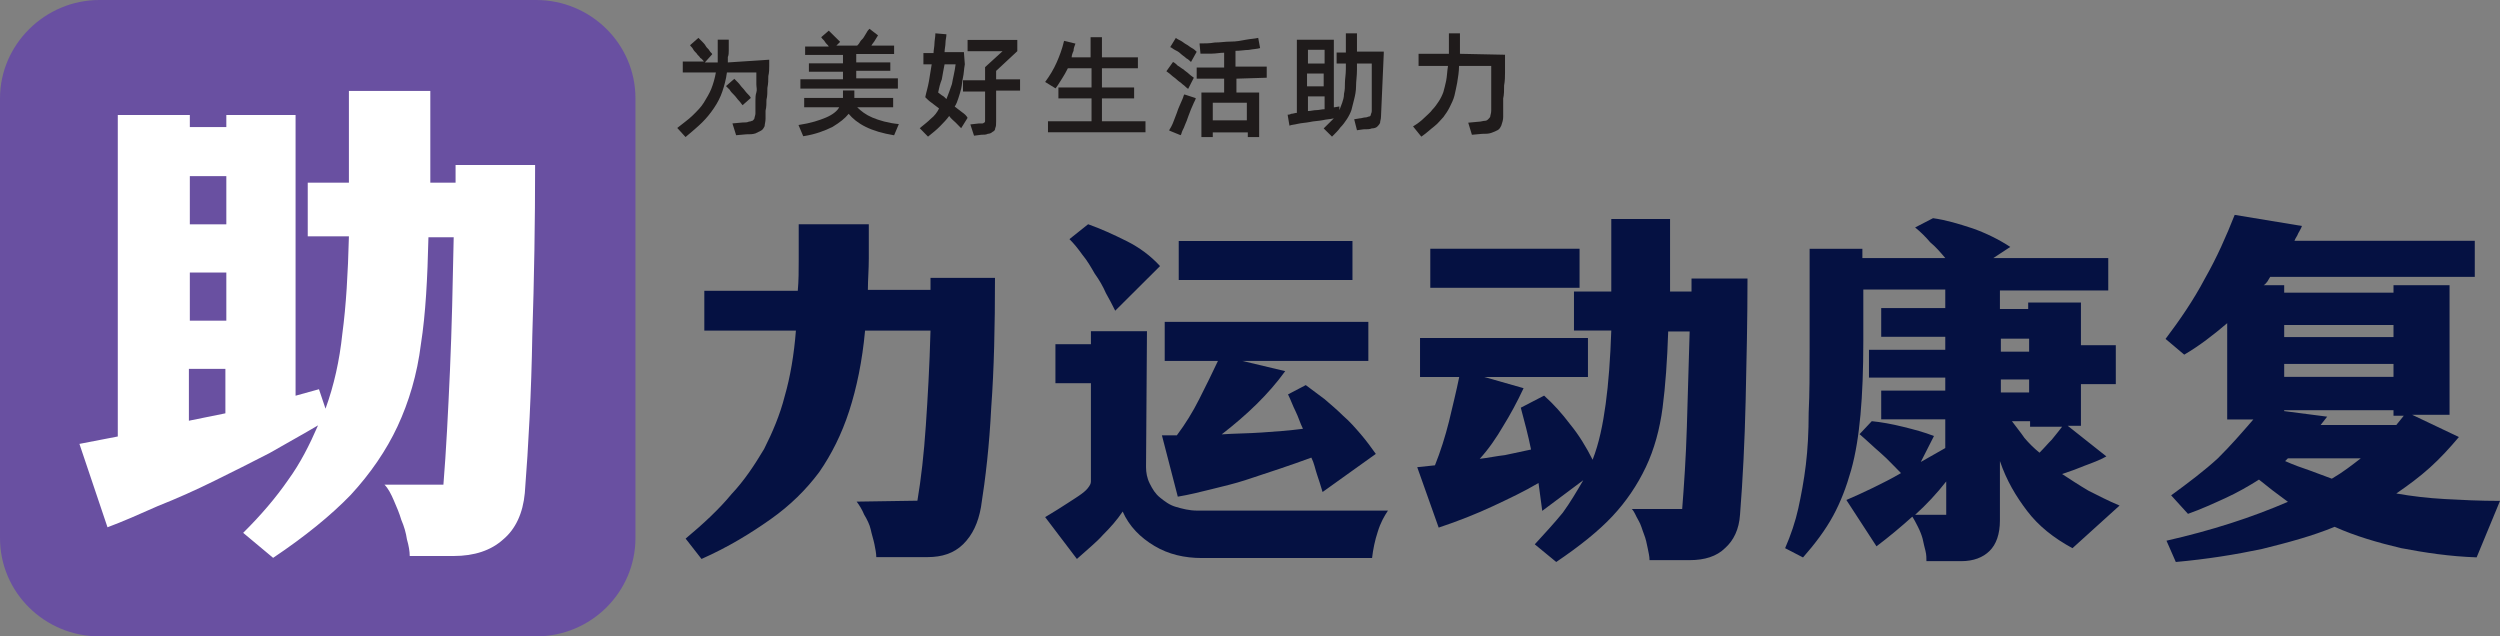
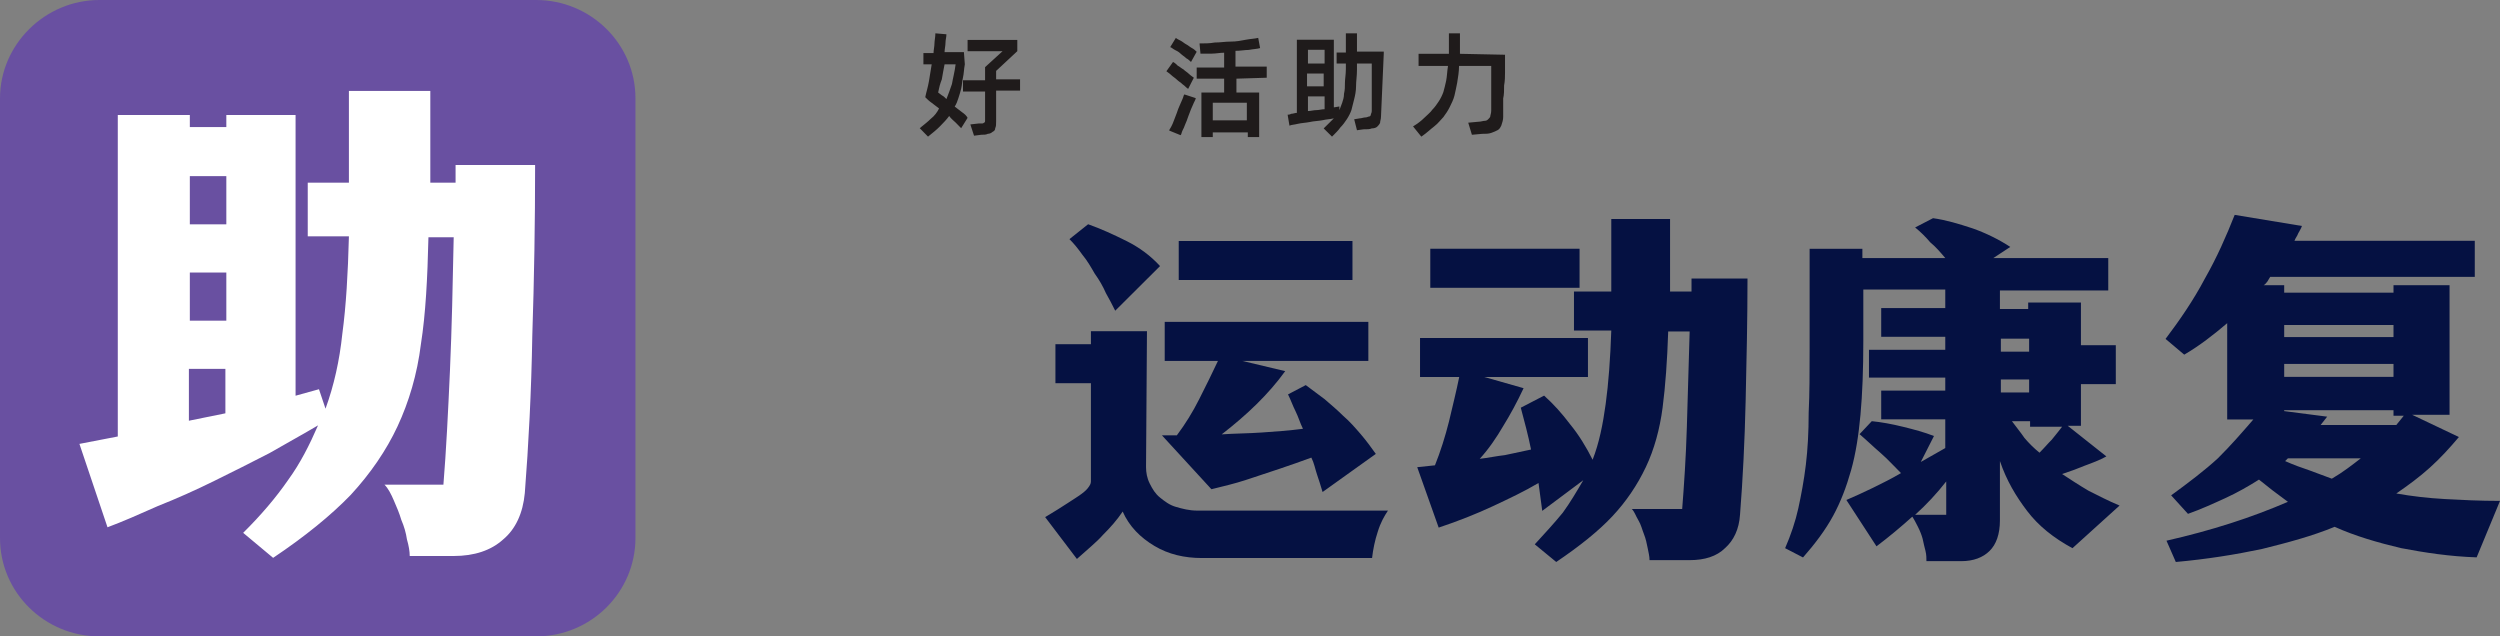
<svg xmlns="http://www.w3.org/2000/svg" width="165px" height="42px" viewBox="0 0 165 42" version="1.1">
  <rect x="0" y="0" width="165" height="42" fill="#808080" stroke="none" />
  <title>助力运动康复-logo源文件-2-改色-改圆角</title>
  <g id="素材" stroke="none" stroke-width="1" fill="none" fill-rule="evenodd">
    <g id="画板" transform="translate(-5552, -3673)" fill-rule="nonzero">
      <g id="助力运动康复-logo源文件-2-改色-改圆角" transform="translate(5552, 3673)">
        <path d="M0,6.49 L0,35.51 C0,39.122 2.969,42 6.557,42 L35.383,42 C39.032,42 41.94,39.061 41.94,35.51 L41.94,6.49 C41.94,2.878 38.971,0 35.383,0 L6.557,0 C2.969,0 0,2.939 0,6.49 Z" id="path11" fill="#6950A1" />
        <g id="text13" transform="translate(5.242, 6)" fill="#FFFFFF">
          <path d="M2.532,22.808 L2.532,1.59 L7.287,1.59 L7.287,2.385 L9.696,2.385 L9.696,1.59 L14.266,1.59 L14.266,20.117 L15.81,19.689 L16.242,20.973 C16.798,19.445 17.168,17.794 17.353,16.021 C17.601,14.186 17.724,12.046 17.786,9.6 L15.069,9.6 L15.069,6.054 L17.786,6.054 L17.786,0 L23.159,0 L23.159,6.054 L24.826,6.054 L24.826,4.892 L30.075,4.892 C30.075,8.683 30.013,12.413 29.89,16.143 C29.828,19.873 29.643,23.358 29.396,26.538 C29.272,27.883 28.778,28.923 27.976,29.595 C27.173,30.329 26.061,30.696 24.702,30.696 L21.8,30.696 C21.8,30.39 21.738,30.023 21.615,29.595 C21.553,29.167 21.429,28.739 21.244,28.311 C21.121,27.883 20.935,27.455 20.75,27.027 C20.565,26.599 20.38,26.232 20.133,25.988 L24.023,25.988 C24.208,23.725 24.332,21.218 24.455,18.466 C24.579,15.654 24.641,12.719 24.702,9.661 L23.035,9.661 C22.973,12.352 22.85,14.736 22.541,16.693 C22.294,18.711 21.738,20.545 20.997,22.135 C20.256,23.725 19.206,25.254 17.909,26.66 C16.612,28.005 14.883,29.412 12.784,30.818 L10.807,29.167 C11.981,28.005 12.969,26.844 13.772,25.682 C14.574,24.581 15.192,23.358 15.748,22.074 C14.821,22.624 13.71,23.236 12.537,23.909 C11.363,24.52 10.128,25.131 8.893,25.743 C7.658,26.354 6.423,26.905 5.188,27.394 C3.952,27.944 2.841,28.433 1.853,28.8 L0,23.297 L2.532,22.808 Z M7.287,15.165 L9.696,15.165 L9.696,11.985 L7.287,11.985 L7.287,15.165 Z M7.287,8.805 L9.696,8.805 L9.696,5.626 L7.287,5.626 L7.287,8.805 Z M9.634,21.279 L9.634,18.344 L7.225,18.344 L7.225,21.768 L9.634,21.279 Z" id="path49" />
        </g>
        <g id="text15" transform="translate(45.251, 14.8)" fill="#051142">
-           <path d="M15.298,18.246 C15.545,16.782 15.73,15.134 15.853,13.303 C15.977,11.473 16.1,9.398 16.162,7.018 L11.844,7.018 C11.659,9.032 11.289,10.801 10.795,12.327 C10.302,13.853 9.623,15.195 8.821,16.355 C7.957,17.514 6.909,18.551 5.613,19.467 C4.318,20.382 2.838,21.298 1.049,22.091 L0,20.748 C1.172,19.772 2.221,18.796 3.023,17.819 C3.886,16.904 4.565,15.866 5.182,14.829 C5.737,13.731 6.23,12.571 6.539,11.351 C6.909,10.069 7.156,8.604 7.279,7.018 L1.234,7.018 L1.234,4.394 L7.402,4.394 C7.464,3.723 7.464,3.051 7.464,2.319 C7.464,1.587 7.464,0.854 7.464,0 L12.09,0 C12.09,0.793 12.09,1.526 12.09,2.258 C12.09,2.99 12.029,3.661 12.029,4.333 L16.162,4.333 L16.162,3.539 L20.418,3.539 C20.418,6.713 20.356,9.581 20.171,12.083 C20.048,14.585 19.801,16.721 19.493,18.674 C19.308,19.711 18.938,20.504 18.321,21.115 C17.704,21.725 16.902,21.969 15.977,21.969 L12.584,21.969 C12.584,21.725 12.522,21.42 12.461,21.115 C12.399,20.809 12.276,20.443 12.214,20.138 C12.152,19.833 11.967,19.467 11.782,19.162 C11.659,18.857 11.474,18.551 11.289,18.307 L15.298,18.246 Z" id="path52" />
-         </g>
+           </g>
        <g id="text17" transform="translate(68.98, 14.8)" fill="#051142">
-           <path d="M6.658,16.016 C6.658,16.384 6.72,16.752 6.905,17.12 C7.09,17.489 7.275,17.795 7.583,18.041 C7.891,18.286 8.199,18.532 8.631,18.655 C9.062,18.777 9.494,18.9 10.049,18.9 L22.625,18.9 C22.379,19.268 22.132,19.698 21.947,20.311 C21.762,20.864 21.639,21.477 21.577,22.03 L10.357,22.03 C9.186,22.03 8.138,21.784 7.213,21.232 C6.288,20.68 5.548,19.943 5.117,18.961 C4.747,19.514 4.315,20.005 3.822,20.495 C3.391,20.986 2.774,21.477 2.096,22.091 L0,19.33 C0.616,18.961 1.11,18.655 1.48,18.409 C1.849,18.164 2.158,17.98 2.404,17.795 C2.651,17.611 2.774,17.489 2.898,17.305 C3.021,17.12 3.021,17.059 3.021,16.875 L3.021,10.493 L0.678,10.493 L0.678,7.916 L3.021,7.916 L3.021,7.057 L6.72,7.057 L6.658,16.016 L6.658,16.016 Z M17.2,10.616 C17.632,10.923 18.002,11.23 18.433,11.536 C18.865,11.905 19.296,12.273 19.666,12.641 C20.098,13.009 20.468,13.439 20.838,13.868 C21.207,14.298 21.516,14.727 21.824,15.157 L18.31,17.673 C18.187,17.243 18.063,16.875 17.94,16.507 C17.817,16.139 17.755,15.77 17.57,15.402 C16.892,15.648 16.214,15.893 15.474,16.139 C14.734,16.384 13.994,16.63 13.255,16.875 C12.515,17.12 11.713,17.305 10.974,17.489 C10.234,17.673 9.494,17.857 8.754,17.98 L7.706,13.93 L8.693,13.93 C9.247,13.193 9.741,12.395 10.172,11.536 C10.604,10.677 11.035,9.818 11.405,9.02 L7.891,9.02 L7.891,6.443 L21.331,6.443 L21.331,9.02 L13.008,9.02 L15.844,9.695 C14.734,11.23 13.316,12.58 11.652,13.868 C12.515,13.807 13.44,13.807 14.303,13.745 C15.166,13.684 16.091,13.623 17.015,13.5 C16.83,13.132 16.707,12.702 16.522,12.334 C16.337,11.966 16.214,11.598 16.029,11.23 L17.2,10.616 Z M20.283,1.105 L20.283,3.682 L8.816,3.682 L8.816,1.105 L20.283,1.105 Z M2.836,0 C3.699,0.307 4.5,0.675 5.364,1.105 C6.227,1.534 6.966,2.086 7.583,2.761 L4.624,5.707 C4.439,5.339 4.254,4.97 4.007,4.541 C3.822,4.111 3.576,3.682 3.267,3.252 C3.021,2.823 2.774,2.393 2.466,2.025 C2.158,1.595 1.911,1.289 1.603,0.982 L2.836,0 Z" id="path55" />
+           <path d="M6.658,16.016 C6.658,16.384 6.72,16.752 6.905,17.12 C7.09,17.489 7.275,17.795 7.583,18.041 C7.891,18.286 8.199,18.532 8.631,18.655 C9.062,18.777 9.494,18.9 10.049,18.9 L22.625,18.9 C22.379,19.268 22.132,19.698 21.947,20.311 C21.762,20.864 21.639,21.477 21.577,22.03 L10.357,22.03 C9.186,22.03 8.138,21.784 7.213,21.232 C6.288,20.68 5.548,19.943 5.117,18.961 C4.747,19.514 4.315,20.005 3.822,20.495 C3.391,20.986 2.774,21.477 2.096,22.091 L0,19.33 C0.616,18.961 1.11,18.655 1.48,18.409 C1.849,18.164 2.158,17.98 2.404,17.795 C2.651,17.611 2.774,17.489 2.898,17.305 C3.021,17.12 3.021,17.059 3.021,16.875 L3.021,10.493 L0.678,10.493 L0.678,7.916 L3.021,7.916 L3.021,7.057 L6.72,7.057 L6.658,16.016 L6.658,16.016 Z M17.2,10.616 C17.632,10.923 18.002,11.23 18.433,11.536 C18.865,11.905 19.296,12.273 19.666,12.641 C20.098,13.009 20.468,13.439 20.838,13.868 C21.207,14.298 21.516,14.727 21.824,15.157 L18.31,17.673 C18.187,17.243 18.063,16.875 17.94,16.507 C17.817,16.139 17.755,15.77 17.57,15.402 C16.892,15.648 16.214,15.893 15.474,16.139 C14.734,16.384 13.994,16.63 13.255,16.875 C12.515,17.12 11.713,17.305 10.974,17.489 L7.706,13.93 L8.693,13.93 C9.247,13.193 9.741,12.395 10.172,11.536 C10.604,10.677 11.035,9.818 11.405,9.02 L7.891,9.02 L7.891,6.443 L21.331,6.443 L21.331,9.02 L13.008,9.02 L15.844,9.695 C14.734,11.23 13.316,12.58 11.652,13.868 C12.515,13.807 13.44,13.807 14.303,13.745 C15.166,13.684 16.091,13.623 17.015,13.5 C16.83,13.132 16.707,12.702 16.522,12.334 C16.337,11.966 16.214,11.598 16.029,11.23 L17.2,10.616 Z M20.283,1.105 L20.283,3.682 L8.816,3.682 L8.816,1.105 L20.283,1.105 Z M2.836,0 C3.699,0.307 4.5,0.675 5.364,1.105 C6.227,1.534 6.966,2.086 7.583,2.761 L4.624,5.707 C4.439,5.339 4.254,4.97 4.007,4.541 C3.822,4.111 3.576,3.682 3.267,3.252 C3.021,2.823 2.774,2.393 2.466,2.025 C2.158,1.595 1.911,1.289 1.603,0.982 L2.836,0 Z" id="path55" />
        </g>
        <g id="text19" transform="translate(93.537, 14.455)" fill="#051142">
          <path d="M8.374,11.656 C8.99,12.208 9.544,12.821 10.098,13.557 C10.653,14.232 11.145,15.03 11.576,15.888 C12.007,14.784 12.253,13.557 12.438,12.208 C12.623,10.858 12.746,9.202 12.808,7.361 L10.345,7.361 L10.345,4.785 L12.808,4.785 L12.808,0 L16.687,0 L16.687,4.785 L18.103,4.785 L18.103,3.926 L21.798,3.926 C21.798,6.625 21.736,9.324 21.675,12.024 C21.613,14.661 21.49,17.177 21.305,19.508 C21.243,20.489 20.874,21.225 20.32,21.716 C19.766,22.268 18.965,22.514 17.98,22.514 L15.332,22.514 C15.332,22.268 15.271,22.023 15.209,21.716 C15.148,21.409 15.086,21.103 14.963,20.796 C14.84,20.489 14.778,20.183 14.593,19.876 C14.409,19.569 14.347,19.324 14.162,19.14 L17.487,19.14 C17.611,17.545 17.734,15.766 17.795,13.741 C17.857,11.717 17.918,9.631 17.98,7.423 L16.564,7.423 C16.502,9.324 16.379,11.042 16.194,12.453 C16.01,13.864 15.64,15.214 15.086,16.379 C14.532,17.545 13.793,18.649 12.869,19.63 C11.946,20.612 10.714,21.593 9.175,22.636 L7.758,21.471 C8.436,20.735 9.052,20.06 9.606,19.385 C10.098,18.71 10.529,17.974 10.96,17.238 L8.251,19.262 L8.005,17.422 C7.081,17.974 6.034,18.465 4.988,18.956 C3.941,19.446 2.709,19.937 1.416,20.367 L0,16.379 L1.17,16.256 C1.539,15.336 1.847,14.355 2.094,13.373 C2.34,12.33 2.586,11.349 2.771,10.429 L0.185,10.429 L0.185,7.852 L11.268,7.852 L11.268,10.429 L4.433,10.429 L7.02,11.165 C6.589,12.085 6.158,12.882 5.665,13.68 C5.234,14.416 4.741,15.152 4.126,15.827 C4.68,15.766 5.234,15.643 5.788,15.582 C6.342,15.459 6.958,15.336 7.512,15.214 C7.327,14.293 7.081,13.373 6.835,12.453 L8.374,11.656 Z M10.714,1.963 L10.714,4.54 L0.862,4.54 L0.862,1.963 L10.714,1.963 Z" id="path58" />
        </g>
        <g id="text21" transform="translate(117.818, 14.4)" fill="#051142">
          <path d="M9.762,0 C10.633,0.122 11.441,0.367 12.374,0.673 C13.244,0.979 14.115,1.407 14.861,1.897 L13.742,2.631 L21.327,2.631 L21.327,4.772 L14.177,4.772 L14.177,5.996 L16.042,5.996 L16.042,5.567 L19.524,5.567 L19.524,8.382 L21.825,8.382 L21.825,10.951 L19.524,10.951 L19.524,13.704 L18.654,13.704 L21.203,15.723 C20.768,15.968 20.27,16.151 19.773,16.335 C19.338,16.518 18.84,16.702 18.281,16.886 C18.84,17.253 19.4,17.62 20.022,17.987 C20.643,18.293 21.327,18.66 22.074,18.966 L18.965,21.78 C17.721,21.107 16.726,20.312 15.98,19.333 C15.234,18.354 14.612,17.314 14.177,16.029 L14.177,19.944 C14.177,20.862 13.928,21.535 13.493,21.963 C13.058,22.392 12.436,22.636 11.627,22.636 L9.327,22.636 C9.327,22.453 9.327,22.208 9.265,21.963 C9.203,21.719 9.14,21.474 9.078,21.168 C9.016,20.923 8.892,20.617 8.767,20.373 C8.643,20.128 8.519,19.883 8.394,19.7 C7.648,20.373 6.84,21.046 6.031,21.657 L4.042,18.599 C4.601,18.354 5.161,18.109 5.783,17.803 C6.404,17.497 7.026,17.191 7.648,16.824 C7.213,16.396 6.778,15.907 6.28,15.478 C5.783,15.05 5.347,14.622 4.912,14.255 L5.72,13.398 C6.342,13.459 7.026,13.582 7.772,13.765 C8.519,13.949 9.203,14.132 9.824,14.377 L8.954,16.09 L10.57,15.172 L10.57,13.276 L6.342,13.276 L6.342,11.379 L10.57,11.379 L10.57,10.523 L5.534,10.523 L5.534,8.687 L10.57,8.687 L10.57,7.831 L6.342,7.831 L6.342,5.934 L10.57,5.934 L10.57,4.711 L5.161,4.711 L5.161,8.137 C5.161,9.972 5.099,11.624 4.974,12.97 C4.85,14.316 4.663,15.54 4.353,16.641 C4.042,17.742 3.669,18.721 3.171,19.639 C2.674,20.556 1.99,21.474 1.181,22.392 L0,21.78 C0.373,20.923 0.684,20.006 0.871,19.149 C1.057,18.293 1.244,17.314 1.368,16.274 C1.492,15.234 1.554,14.132 1.554,12.848 C1.617,11.563 1.617,10.156 1.617,8.565 L1.617,2.019 L5.099,2.019 L5.099,2.631 L10.57,2.631 C10.26,2.264 9.949,1.897 9.576,1.591 C9.265,1.224 8.954,0.918 8.581,0.612 L9.762,0 Z M14.923,13.337 C15.234,13.765 15.545,14.132 15.793,14.5 C16.104,14.867 16.415,15.172 16.788,15.478 C17.099,15.172 17.348,14.867 17.597,14.622 C17.845,14.316 18.094,14.01 18.281,13.765 L16.167,13.765 L16.167,13.398 L14.923,13.398 L14.923,13.337 L14.923,13.337 Z M10.633,19.577 L10.633,17.375 C10.011,18.17 9.327,18.904 8.581,19.577 L10.633,19.577 Z M14.239,11.502 L16.104,11.502 L16.104,10.645 L14.239,10.645 L14.239,11.502 Z M14.239,8.81 L16.104,8.81 L16.104,7.953 L14.239,7.953 L14.239,8.81 Z" id="path61" />
        </g>
        <g id="text23" transform="translate(142.926, 14.182)" fill="#051142">
          <path d="M9.002,0.733 C8.94,0.916 8.817,1.1 8.755,1.222 C8.694,1.405 8.57,1.527 8.509,1.711 L20.409,1.711 L20.409,4.093 L6.906,4.093 C6.844,4.215 6.782,4.276 6.721,4.399 C6.659,4.46 6.597,4.582 6.474,4.643 L7.831,4.643 L7.831,5.132 L15.045,5.132 L15.045,4.643 L18.744,4.643 L18.744,13.196 L16.278,13.196 L19.361,14.662 C18.744,15.395 18.127,16.067 17.449,16.678 C16.771,17.289 16.031,17.839 15.23,18.388 C16.278,18.572 17.326,18.694 18.436,18.755 C19.546,18.816 20.717,18.877 22.074,18.877 L20.532,22.604 C18.744,22.543 17.141,22.298 15.538,21.993 C13.996,21.626 12.517,21.199 11.16,20.588 C9.68,21.199 8.077,21.626 6.351,22.054 C4.624,22.42 2.713,22.726 0.678,22.909 L0.062,21.504 C3.021,20.832 5.673,19.977 8.077,18.938 C7.769,18.694 7.399,18.449 7.091,18.205 C6.782,17.961 6.474,17.716 6.166,17.472 C5.488,17.9 4.748,18.327 3.946,18.694 C3.145,19.06 2.343,19.427 1.48,19.732 L0.37,18.511 C1.541,17.655 2.59,16.861 3.453,16.067 C4.316,15.212 5.056,14.356 5.796,13.501 L4.069,13.501 L4.069,7.148 C3.206,7.881 2.281,8.614 1.233,9.225 L0,8.186 C0.925,6.964 1.85,5.62 2.59,4.215 C3.391,2.81 4.008,1.405 4.563,0 L9.002,0.733 Z M7.831,10.691 L15.045,10.691 L15.045,9.836 L7.831,9.836 L7.831,10.691 Z M7.831,8.064 L15.045,8.064 L15.045,7.27 L7.831,7.27 L7.831,8.064 Z M10.235,13.868 L15.23,13.868 L15.723,13.257 L15.045,13.257 L15.045,12.89 L7.831,12.89 L7.831,12.951 L10.667,13.318 L10.235,13.868 Z M10.975,17.411 C11.715,16.983 12.332,16.495 12.887,16.067 L8.077,16.067 L7.892,16.25 C8.447,16.495 8.94,16.678 9.495,16.861 C9.989,17.044 10.482,17.228 10.975,17.411 L10.975,17.411 Z" id="path64" />
        </g>
        <g id="text25" transform="translate(44.699, 2.5)" fill="#1F1B1B">
-           <path d="M6.07,1.441 C6.07,1.501 6.07,1.681 6.07,1.862 C6.07,2.042 6.07,2.282 6.01,2.522 C6.01,2.762 6.01,3.003 5.949,3.303 C5.949,3.603 5.949,3.843 5.888,4.083 C5.888,4.324 5.888,4.564 5.827,4.804 C5.827,5.044 5.827,5.164 5.827,5.344 C5.827,5.525 5.767,5.705 5.767,5.825 C5.706,5.945 5.645,6.065 5.524,6.125 C5.403,6.185 5.281,6.245 5.16,6.305 C4.978,6.365 4.795,6.365 4.553,6.365 L3.885,6.425 L3.642,5.645 L4.31,5.585 C4.492,5.585 4.613,5.585 4.735,5.525 C4.856,5.525 4.917,5.465 4.978,5.465 C5.038,5.405 5.099,5.344 5.099,5.284 C5.099,5.224 5.16,5.104 5.16,4.984 C5.16,4.864 5.16,4.744 5.16,4.624 C5.16,4.444 5.16,4.324 5.16,4.143 C5.16,3.963 5.16,3.783 5.22,3.603 C5.281,3.423 5.22,3.243 5.22,3.063 C5.22,2.882 5.22,2.702 5.22,2.582 C5.22,2.462 5.22,2.342 5.22,2.282 L3.278,2.282 C3.217,2.762 3.096,3.183 2.974,3.543 C2.853,3.903 2.671,4.264 2.428,4.624 C2.185,4.984 1.942,5.284 1.639,5.585 C1.335,5.885 0.971,6.185 0.546,6.545 L0,5.945 C0.364,5.645 0.728,5.405 1.032,5.104 C1.335,4.804 1.578,4.564 1.76,4.264 C1.942,3.963 2.125,3.663 2.246,3.363 C2.367,3.063 2.489,2.642 2.549,2.282 L0.364,2.282 L0.364,1.561 L1.76,1.561 C1.7,1.501 1.639,1.381 1.518,1.321 C1.457,1.201 1.335,1.141 1.275,1.021 C1.153,0.901 1.093,0.841 1.032,0.721 C0.971,0.601 0.85,0.54 0.85,0.48 L1.396,0 C1.457,0.06 1.518,0.12 1.639,0.24 C1.7,0.3 1.821,0.42 1.882,0.54 C1.942,0.661 2.064,0.721 2.125,0.841 C2.185,0.961 2.307,1.021 2.307,1.081 L1.821,1.621 L2.671,1.621 C2.671,1.501 2.671,1.381 2.671,1.261 C2.671,1.141 2.671,0.961 2.671,0.841 C2.671,0.721 2.671,0.54 2.671,0.42 C2.671,0.3 2.671,0.18 2.671,0.12 L3.399,0.12 C3.399,0.18 3.399,0.3 3.399,0.42 C3.399,0.54 3.399,0.661 3.399,0.841 C3.399,0.961 3.399,1.141 3.339,1.261 C3.339,1.381 3.339,1.501 3.339,1.621 L6.07,1.441 Z M4.31,4.444 C4.249,4.384 4.188,4.264 4.067,4.143 C3.946,4.023 3.885,3.903 3.764,3.783 C3.642,3.663 3.521,3.543 3.46,3.423 C3.339,3.303 3.278,3.243 3.217,3.183 L3.764,2.702 C3.824,2.762 3.885,2.822 4.006,2.942 C4.128,3.063 4.188,3.183 4.31,3.303 C4.431,3.423 4.492,3.543 4.613,3.663 C4.735,3.783 4.795,3.843 4.856,3.963 L4.31,4.444 Z" id="path67" />
-         </g>
+           </g>
        <g id="text27" transform="translate(52.701, 1.9)" fill="#1F1B1B">
-           <path d="M6.435,3.946 L0.125,3.946 L0.125,3.33 L2.936,3.33 L2.936,2.836 L0.687,2.836 L0.687,2.281 L2.936,2.281 L2.936,1.726 L0.437,1.726 L0.437,1.172 L1.999,1.172 C1.937,1.048 1.812,0.987 1.749,0.863 C1.687,0.74 1.562,0.678 1.499,0.555 L1.999,0.123 C2.124,0.247 2.249,0.37 2.374,0.493 C2.499,0.617 2.624,0.74 2.749,0.863 L2.499,1.11 L3.873,1.11 C3.936,1.048 3.998,0.987 4.061,0.863 C4.123,0.74 4.248,0.678 4.311,0.555 C4.373,0.432 4.436,0.37 4.498,0.247 C4.56,0.123 4.623,0.062 4.685,0 L5.248,0.432 C5.185,0.555 5.123,0.617 5.06,0.74 C4.998,0.863 4.873,0.987 4.81,1.11 L6.31,1.11 L6.31,1.665 L3.811,1.665 L3.811,2.22 L6.06,2.22 L6.06,2.775 L3.811,2.775 L3.811,3.268 L6.56,3.268 L6.56,3.946 L6.435,3.946 L6.435,3.946 Z M3.873,5.179 C4.123,5.426 4.436,5.673 4.873,5.858 C5.31,6.043 5.935,6.228 6.622,6.289 L6.31,7.029 C5.56,6.906 4.935,6.721 4.436,6.474 C3.936,6.228 3.561,5.919 3.311,5.611 C3.061,5.919 2.749,6.166 2.249,6.474 C1.749,6.721 1.125,6.968 0.312,7.091 L0,6.351 C0.812,6.228 1.374,6.043 1.812,5.858 C2.249,5.673 2.561,5.426 2.686,5.179 L0.375,5.179 L0.375,4.563 L2.936,4.563 L2.936,4.07 L3.686,4.07 C3.686,4.131 3.686,4.193 3.686,4.316 C3.686,4.44 3.686,4.501 3.686,4.563 L6.247,4.563 L6.247,5.179 L3.873,5.179 Z" id="path70" />
-         </g>
+           </g>
        <g id="text29" transform="translate(60.702, 2.2)" fill="#1F1B1B">
          <path d="M2.977,2.045 C2.916,2.355 2.916,2.665 2.855,2.913 C2.795,3.161 2.795,3.409 2.734,3.657 C2.673,3.905 2.612,4.091 2.552,4.277 C2.491,4.463 2.43,4.649 2.309,4.835 C2.491,4.959 2.612,5.083 2.795,5.207 C2.977,5.331 3.098,5.455 3.159,5.579 L2.734,6.26 C2.612,6.136 2.491,6.012 2.369,5.888 C2.248,5.764 2.066,5.64 1.944,5.455 C1.762,5.702 1.58,5.888 1.337,6.136 C1.094,6.384 0.851,6.57 0.547,6.818 L0,6.26 C0.304,6.012 0.547,5.826 0.729,5.64 C0.972,5.455 1.154,5.207 1.276,4.959 C1.094,4.835 0.972,4.711 0.79,4.587 C0.608,4.463 0.486,4.339 0.365,4.215 C0.425,3.905 0.547,3.533 0.608,3.161 C0.668,2.789 0.729,2.417 0.79,2.045 L0.243,2.045 L0.243,1.302 L0.911,1.302 C0.911,1.116 0.972,0.868 0.972,0.682 C0.972,0.496 1.033,0.248 1.033,0 L1.762,0.062 C1.762,0.248 1.701,0.434 1.701,0.62 C1.701,0.806 1.64,1.054 1.64,1.24 L2.916,1.24 L2.977,2.045 L2.977,2.045 Z M6.622,3.781 L5.042,3.781 L5.042,5.826 C5.042,6.012 5.042,6.136 4.982,6.26 C4.982,6.384 4.921,6.446 4.799,6.508 C4.739,6.57 4.617,6.632 4.496,6.632 C4.374,6.694 4.253,6.694 4.07,6.694 L3.584,6.756 L3.341,6.012 L3.888,5.95 C4.01,5.95 4.07,5.95 4.131,5.95 C4.192,5.95 4.253,5.888 4.253,5.888 C4.313,5.888 4.313,5.826 4.313,5.764 C4.313,5.702 4.313,5.64 4.313,5.579 L4.313,3.843 L2.855,3.843 L2.855,3.099 L4.313,3.099 L4.313,2.231 L5.468,1.178 L3.159,1.178 L3.159,0.434 L6.44,0.434 L6.44,1.178 L5.042,2.479 L5.042,3.037 L6.622,3.037 L6.622,3.781 Z M1.215,3.905 C1.276,3.967 1.397,4.029 1.458,4.091 C1.58,4.153 1.64,4.215 1.762,4.339 C1.883,4.029 2.005,3.719 2.126,3.347 C2.187,2.975 2.309,2.541 2.369,2.045 L1.64,2.045 C1.58,2.355 1.519,2.665 1.458,3.037 C1.337,3.347 1.276,3.595 1.215,3.905 Z" id="path73" />
        </g>
        <g id="text31" transform="translate(68.98, 2.455)" fill="#1F1B1B">
-           <path d="M6.622,5.549 L6.622,6.273 L0.187,6.273 L0.187,5.549 L3.061,5.549 L3.061,4.041 L0.875,4.041 L0.875,3.317 L3.061,3.317 L3.061,2.051 L1.499,2.051 C1.374,2.292 1.249,2.533 1.125,2.714 C1,2.895 0.875,3.136 0.687,3.378 L0,2.955 C0.312,2.533 0.562,2.111 0.75,1.689 C0.937,1.267 1.125,0.784 1.249,0.241 L1.999,0.422 C1.937,0.603 1.874,0.724 1.874,0.905 C1.812,1.025 1.749,1.206 1.749,1.327 L2.999,1.327 L2.999,0 L3.748,0 L3.748,1.327 L6.122,1.327 L6.122,2.051 L3.748,2.051 L3.748,3.317 L5.872,3.317 L5.872,4.041 L3.748,4.041 L3.748,5.549 L6.622,5.549 L6.622,5.549 Z" id="path76" />
-         </g>
+           </g>
        <g id="text33" transform="translate(76.982, 2.5)" fill="#1F1B1B">
          <path d="M1.624,1.59 C1.562,1.529 1.437,1.407 1.312,1.346 C1.187,1.223 1.062,1.162 0.937,1.04 C0.812,0.918 0.687,0.856 0.562,0.795 C0.437,0.734 0.312,0.612 0.25,0.612 L0.625,0 C0.687,0.061 0.812,0.122 0.937,0.184 C1.062,0.245 1.187,0.367 1.312,0.428 C1.437,0.489 1.562,0.612 1.687,0.673 C1.812,0.734 1.937,0.856 1.999,0.918 L1.624,1.59 Z M4.623,2.692 L4.623,3.609 L6.122,3.609 L6.122,6.545 L5.373,6.545 L5.373,6.24 L3.061,6.24 L3.061,6.545 L2.311,6.545 L2.311,3.609 L3.811,3.609 L3.811,2.692 L1.999,2.692 L1.999,1.958 L3.811,1.958 L3.811,0.979 C3.561,0.979 3.249,1.04 2.999,1.04 C2.749,1.04 2.499,1.04 2.249,1.04 L2.187,0.367 C2.499,0.367 2.874,0.367 3.186,0.306 C3.561,0.306 3.873,0.245 4.248,0.245 C4.623,0.245 4.935,0.184 5.248,0.122 C5.56,0.061 5.81,0.061 6.06,0 L6.185,0.673 C5.997,0.734 5.747,0.734 5.435,0.795 C5.185,0.795 4.873,0.856 4.56,0.856 L4.56,1.896 L6.622,1.896 L6.622,2.63 L4.623,2.692 L4.623,2.692 Z M1.437,3.364 C1.312,3.303 1.249,3.181 1.062,3.059 C0.937,2.936 0.812,2.875 0.687,2.753 C0.562,2.63 0.437,2.569 0.312,2.447 C0.187,2.325 0.062,2.263 0,2.202 L0.437,1.59 C0.562,1.652 0.625,1.713 0.75,1.835 C0.875,1.896 1,2.019 1.125,2.08 C1.249,2.202 1.374,2.263 1.499,2.386 C1.624,2.508 1.749,2.569 1.812,2.63 L1.437,3.364 Z M0.187,6.117 C0.187,6.056 0.25,5.995 0.312,5.873 C0.375,5.75 0.437,5.628 0.5,5.444 C0.562,5.261 0.625,5.138 0.687,4.955 C0.75,4.771 0.812,4.588 0.875,4.466 C0.937,4.343 1,4.16 1.062,4.037 C1.125,3.915 1.125,3.793 1.187,3.732 L1.937,3.976 C1.937,4.037 1.874,4.16 1.812,4.282 C1.749,4.404 1.687,4.588 1.624,4.71 C1.562,4.894 1.499,5.016 1.437,5.2 C1.374,5.383 1.312,5.567 1.249,5.689 C1.187,5.873 1.125,5.995 1.062,6.117 C1,6.24 1,6.362 0.937,6.423 L0.187,6.117 Z M5.31,4.282 L3.061,4.282 L3.061,5.444 L5.31,5.444 L5.31,4.282 Z" id="path79" />
        </g>
        <g id="text35" transform="translate(84.983, 2.2)" fill="#1F1B1B">
          <path d="M6.346,1.327 L6.163,5.491 C6.163,5.672 6.102,5.792 6.102,5.913 C6.041,6.034 5.98,6.094 5.919,6.154 C5.858,6.215 5.736,6.275 5.553,6.275 C5.431,6.335 5.248,6.335 5.004,6.335 L4.577,6.396 L4.393,5.672 L4.76,5.611 C4.882,5.611 5.004,5.551 5.126,5.551 C5.248,5.551 5.309,5.491 5.37,5.491 C5.431,5.491 5.492,5.43 5.492,5.37 C5.492,5.31 5.553,5.249 5.553,5.129 C5.553,5.068 5.553,5.008 5.553,4.827 C5.553,4.646 5.553,4.465 5.553,4.284 C5.553,4.043 5.553,3.801 5.553,3.56 C5.553,3.319 5.553,3.077 5.553,2.836 C5.553,2.595 5.553,2.414 5.553,2.293 C5.553,2.172 5.553,2.051 5.553,1.991 L4.577,1.991 C4.577,2.051 4.577,2.112 4.577,2.233 C4.577,2.353 4.577,2.353 4.577,2.414 C4.577,2.836 4.516,3.138 4.516,3.5 C4.516,3.801 4.455,4.103 4.393,4.344 C4.332,4.586 4.271,4.827 4.21,5.068 C4.149,5.249 4.027,5.491 3.905,5.672 C3.783,5.853 3.661,6.034 3.478,6.215 C3.356,6.396 3.173,6.577 2.929,6.818 L2.38,6.275 C2.502,6.154 2.624,6.034 2.746,5.913 C2.868,5.792 2.929,5.732 3.051,5.611 C2.807,5.672 2.563,5.672 2.319,5.732 C2.014,5.792 1.709,5.792 1.464,5.853 C1.159,5.913 0.915,5.913 0.671,5.973 C0.427,6.034 0.244,6.034 0.122,6.094 L0,5.37 C0.061,5.37 0.122,5.37 0.244,5.31 C0.366,5.31 0.488,5.249 0.61,5.249 L0.61,0.422 L3.051,0.422 L3.051,4.887 L3.417,4.827 L3.417,5.068 C3.478,4.887 3.539,4.767 3.6,4.586 C3.661,4.405 3.722,4.224 3.722,3.982 C3.783,3.741 3.783,3.5 3.783,3.258 C3.783,3.017 3.844,2.715 3.844,2.353 C3.844,2.293 3.844,2.233 3.844,2.172 C3.844,2.112 3.844,2.051 3.844,1.991 L3.234,1.991 L3.234,1.267 L3.844,1.267 L3.844,0 L4.577,0 L4.577,1.207 L6.346,1.207 L6.346,1.327 L6.346,1.327 Z M1.342,1.086 L1.342,1.991 L2.441,1.991 L2.441,1.086 L1.342,1.086 Z M2.38,2.655 L1.281,2.655 L1.281,3.5 L2.38,3.5 L2.38,2.655 Z M1.342,5.129 C1.526,5.129 1.709,5.068 1.892,5.068 C2.075,5.068 2.258,5.008 2.441,5.008 L2.441,4.163 L1.342,4.163 L1.342,5.129 L1.342,5.129 Z" id="path82" />
        </g>
        <g id="text37" transform="translate(93.261, 2.2)" fill="#1F1B1B">
          <path d="M6.07,1.413 C6.07,1.474 6.07,1.658 6.07,1.843 C6.07,2.027 6.07,2.273 6.07,2.58 C6.07,2.826 6.07,3.133 6.01,3.44 C6.01,3.747 6.01,4.054 5.949,4.3 C5.949,4.545 5.949,4.791 5.949,5.037 C5.949,5.283 5.949,5.405 5.949,5.528 C5.949,5.713 5.888,5.897 5.827,6.081 C5.767,6.204 5.706,6.327 5.585,6.388 C5.463,6.45 5.342,6.511 5.16,6.572 C4.978,6.634 4.795,6.634 4.553,6.634 L3.885,6.695 L3.642,5.897 L4.31,5.835 C4.492,5.835 4.613,5.774 4.735,5.774 C4.856,5.774 4.917,5.713 4.978,5.651 C5.038,5.59 5.099,5.528 5.099,5.467 C5.099,5.405 5.16,5.283 5.16,5.098 C5.16,5.037 5.16,4.914 5.16,4.791 C5.16,4.668 5.16,4.484 5.16,4.3 C5.16,4.115 5.16,3.931 5.16,3.686 C5.16,3.44 5.16,3.256 5.16,3.071 C5.16,2.887 5.16,2.703 5.16,2.518 C5.16,2.334 5.16,2.273 5.16,2.15 L3.035,2.15 C3.035,2.518 2.974,2.887 2.914,3.256 C2.853,3.563 2.792,3.87 2.732,4.115 C2.671,4.361 2.549,4.607 2.428,4.853 C2.307,5.098 2.185,5.283 2.003,5.528 C1.821,5.713 1.639,5.958 1.396,6.143 C1.153,6.327 0.911,6.572 0.546,6.818 L0,6.143 C0.304,5.958 0.546,5.774 0.728,5.59 C0.911,5.405 1.153,5.221 1.275,5.037 C1.457,4.853 1.578,4.668 1.7,4.484 C1.821,4.3 1.942,4.054 2.003,3.87 C2.064,3.686 2.125,3.378 2.185,3.133 C2.246,2.826 2.246,2.518 2.307,2.15 L0.364,2.15 L0.364,1.351 L2.367,1.351 C2.367,1.229 2.367,1.106 2.367,0.983 C2.367,0.86 2.367,0.737 2.367,0.614 C2.367,0.491 2.367,0.369 2.367,0.246 C2.367,0.123 2.367,0.061 2.367,0 L3.096,0 C3.096,0.061 3.096,0.123 3.096,0.246 C3.096,0.369 3.096,0.43 3.096,0.614 C3.096,0.737 3.096,0.86 3.096,0.983 C3.096,1.106 3.096,1.229 3.096,1.351 L6.07,1.413 L6.07,1.413 Z" id="path85" />
        </g>
      </g>
    </g>
  </g>
</svg>